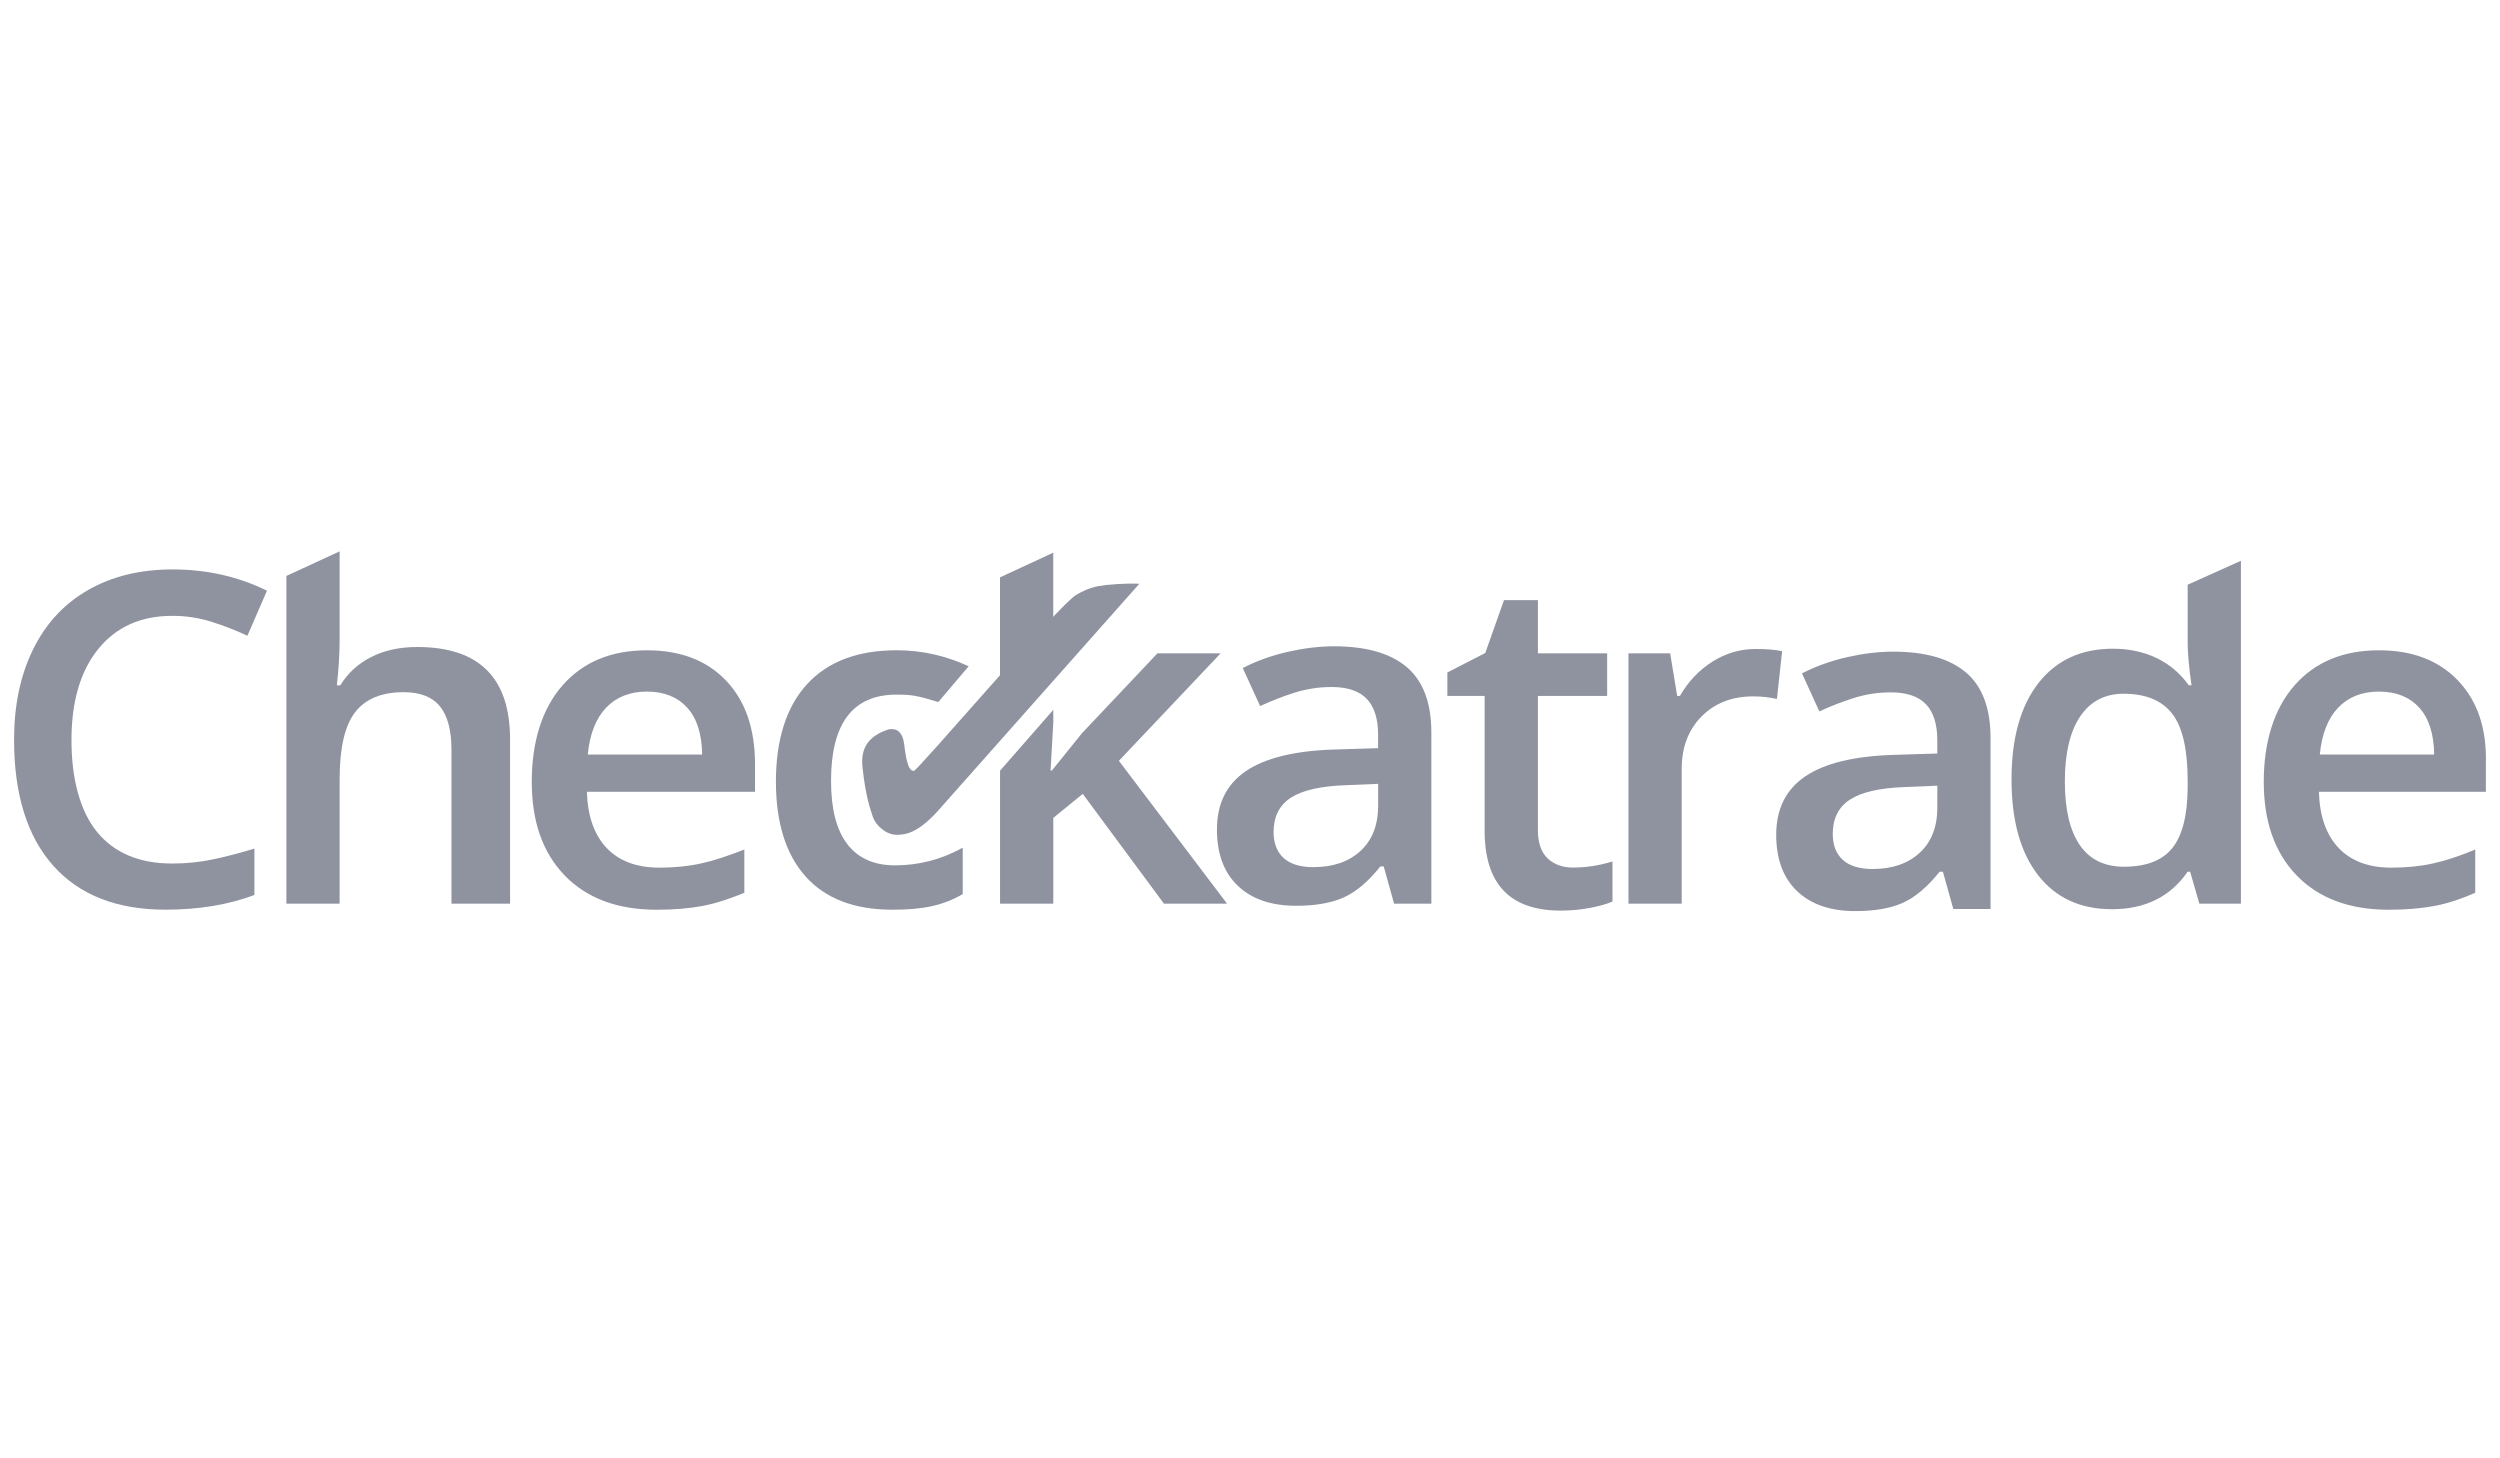
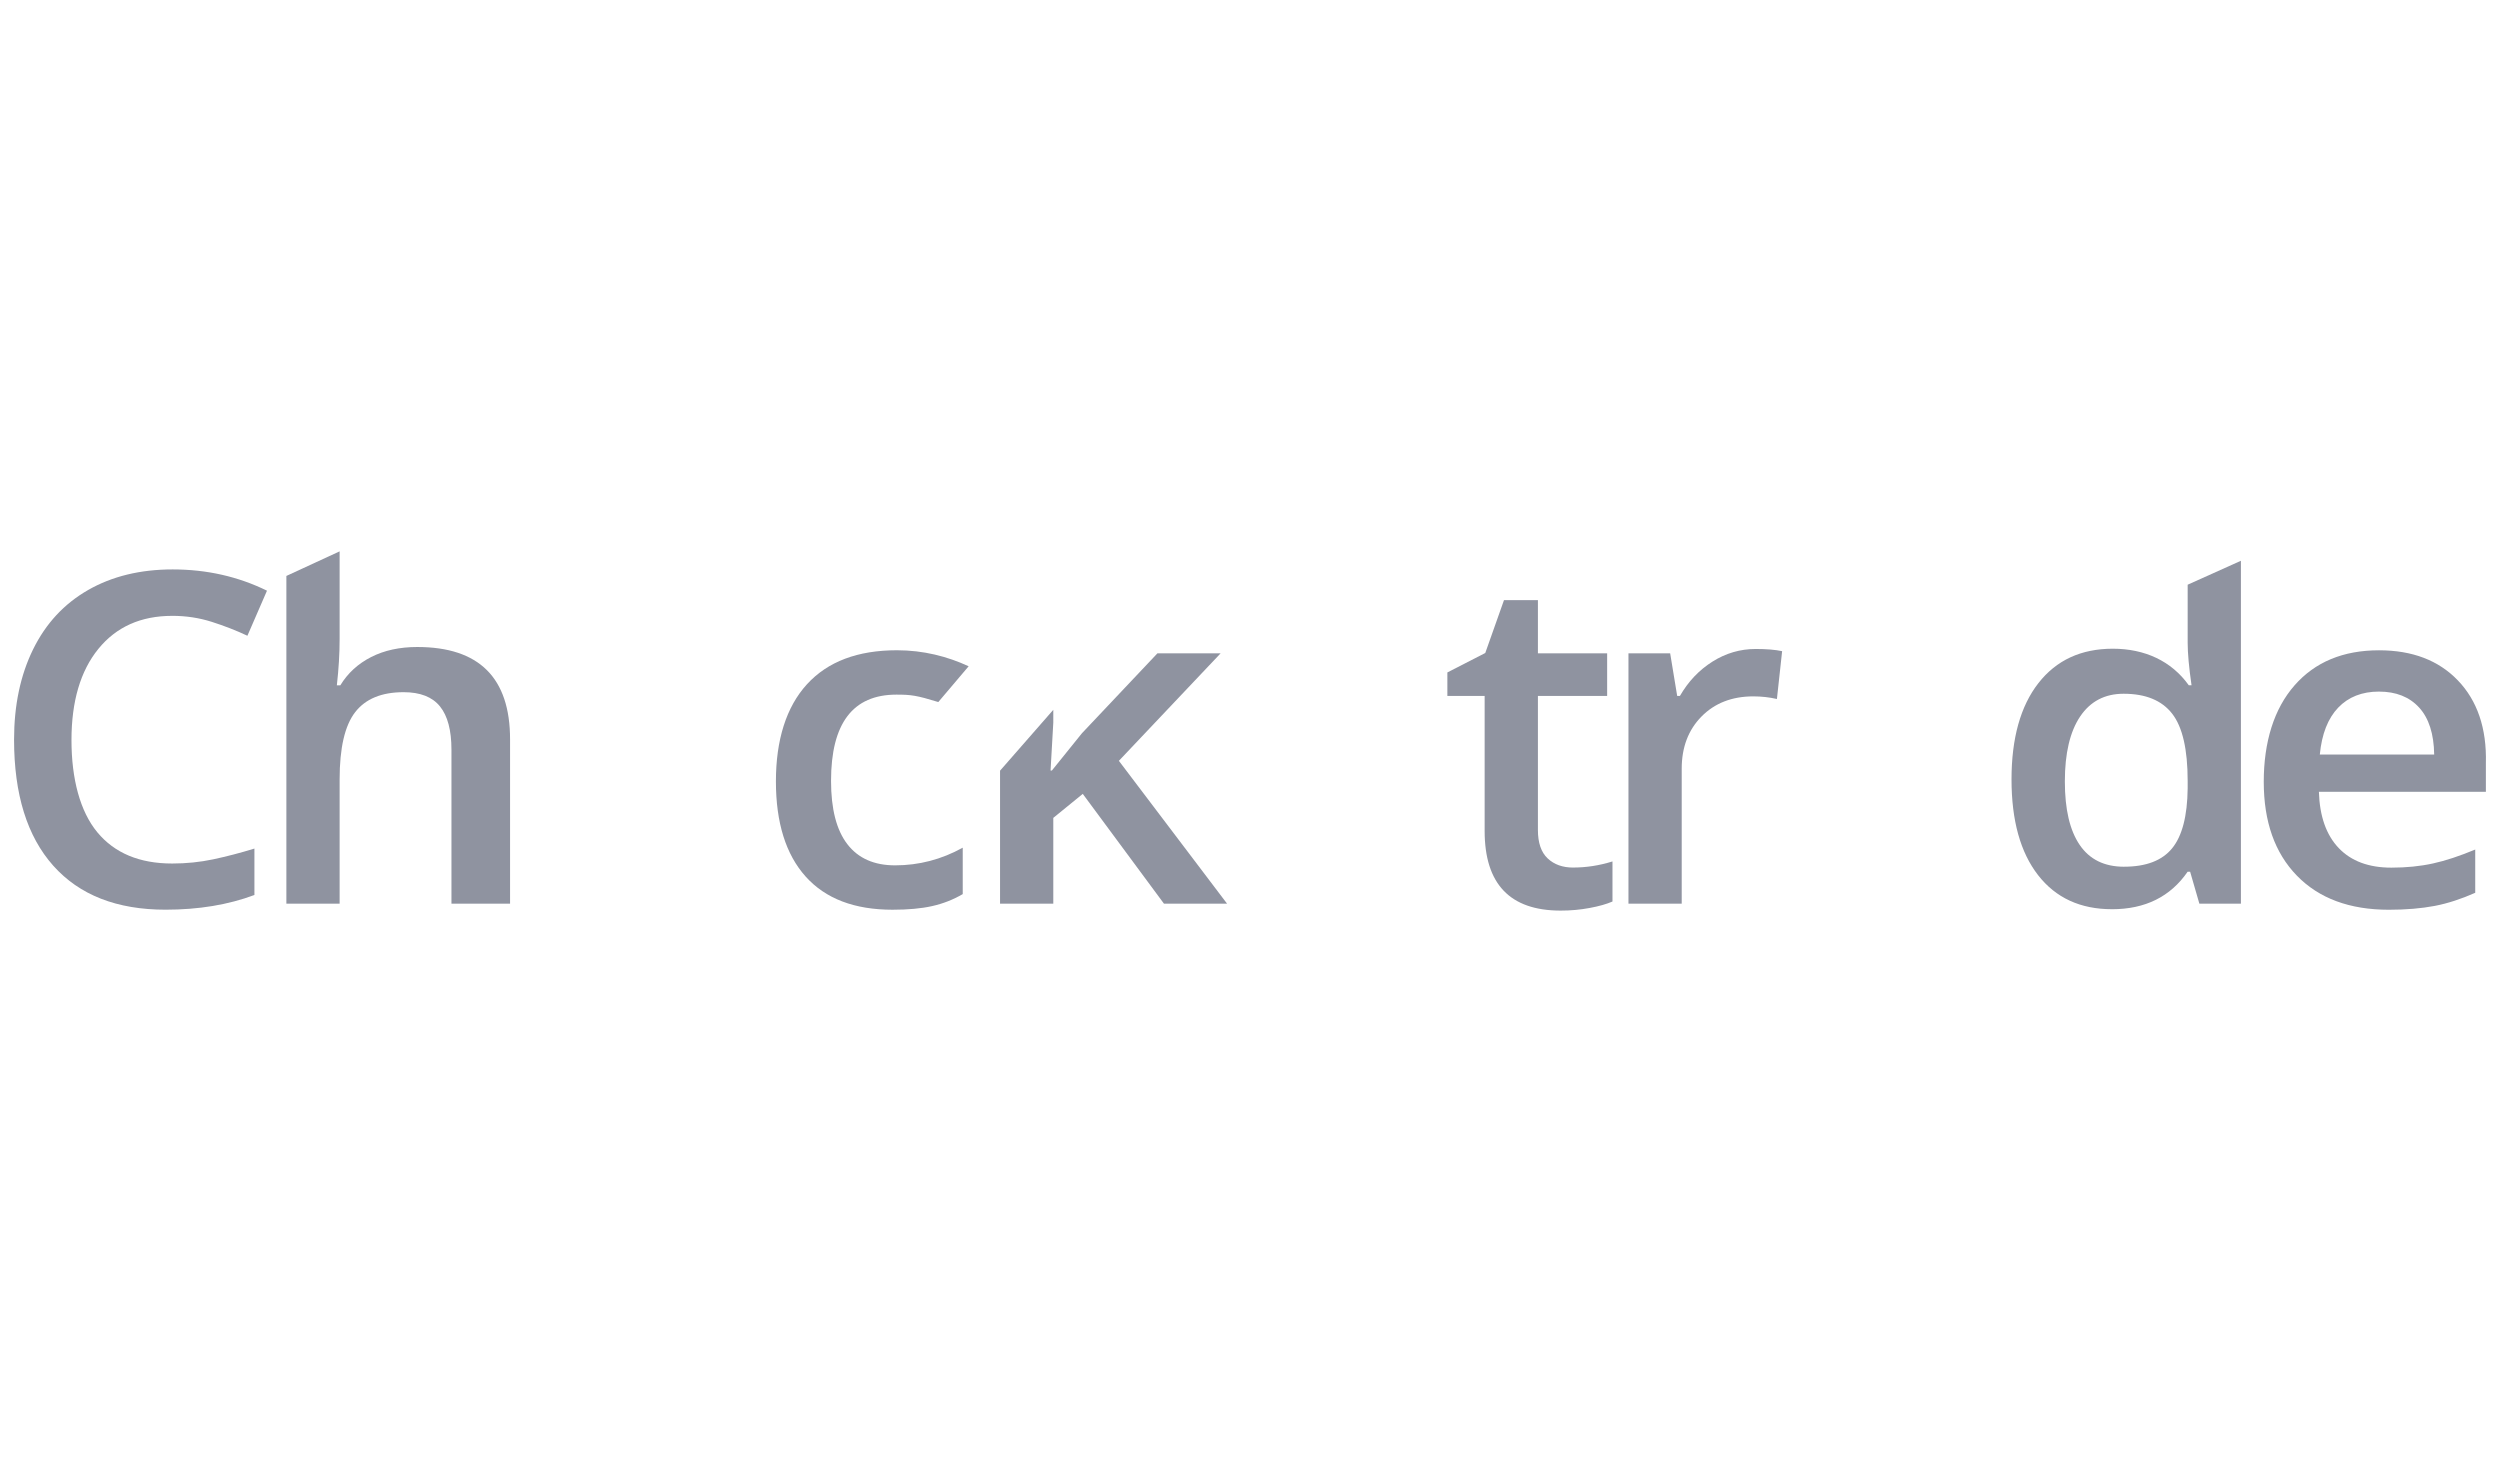
<svg xmlns="http://www.w3.org/2000/svg" id="Layer_1" data-name="Layer 1" viewBox="0 0 1200 700">
  <defs>
    <style>
      .cls-1 {
        fill: #8f93a0;
      }
    </style>
  </defs>
  <path class="cls-1" d="M428.43,436.67c-18.3,0-32.2-5.3-41.72-15.93-9.51-10.61-14.27-25.85-14.27-45.69s4.97-35.76,14.93-46.63c9.95-10.87,24.33-16.3,43.14-16.3,12.76,0,24.24,2.97,34.44,7.69l-14.56,17.17c-10.41-3.19-13.04-3.56-20.1-3.56-20.93,0-31.39,13.8-31.39,41.41,0,13.47,2.6,23.6,7.82,30.37,5.21,6.78,12.85,10.17,22.91,10.17,11.44,0,22.28-2.82,32.48-8.48v22.28c-4.59,2.68-9.49,4.6-14.71,5.76-5.21,1.17-11.53,1.74-18.97,1.74Z" />
-   <path class="cls-1" d="M502.78,305c.98-1.04,1.85-1.8,2.78-2.73v-36.98l-25.56,11.84v54.77c.81-1,1.66-2.07,2.43-3.02,8.99-11.08,15.76-19.04,20.35-23.88Z" />
  <path class="cls-1" d="M537.05,365.21l48.84-51.61h-30.33l-36.22,38.35-14.42,17.89h-.65l1.31-22.95v-6.18l-25.56,29.22v63.82h25.56v-41.17l14.15-11.52,38.96,52.69h30.29l-51.91-68.54Z" />
  <path class="cls-1" d="M82.64,295.61c-15.03,0-26.84,5.29-35.44,15.87-8.59,10.57-12.89,25.17-12.89,43.79s4.13,34.23,12.41,44.23c8.28,9.99,20.25,14.99,35.93,14.99,6.78,0,13.35-.67,19.68-2.01,6.34-1.35,12.94-3.06,19.79-5.17v22.28c-12.54,4.7-26.76,7.06-42.65,7.06-23.41,0-41.37-7.04-53.92-21.13-12.54-14.09-18.8-34.25-18.8-60.48,0-16.52,3.05-30.98,9.14-43.37,6.09-12.39,14.88-21.87,26.41-28.47,11.52-6.59,25.04-9.88,40.58-9.88,16.33,0,31.42,3.41,45.27,10.21l-9.4,21.63c-5.39-2.54-11.1-4.76-17.12-6.68-6.02-1.92-12.33-2.88-18.97-2.88Z" />
  <path class="cls-1" d="M244.83,433.75h-28.13v-73.9c0-9.27-1.82-16.19-5.5-20.76-3.68-4.57-9.5-6.84-17.48-6.84-10.55,0-18.31,3.2-23.26,9.62-4.96,6.41-7.44,17.16-7.44,32.23v59.65h-25.56v-157.3l25.56-11.8v42.08c0,6.93-.44,14.33-1.33,22.22h1.67c3.55-5.84,8.48-10.36,14.8-13.58,6.32-3.21,13.69-4.81,22.11-4.81,29.71,0,44.56,14.78,44.56,44.32v78.88h0Z" />
-   <path class="cls-1" d="M310.57,331.96c-8.17,0-14.71,2.58-19.62,7.72-4.92,5.15-7.86,12.64-8.81,22.5h54.9c-.15-9.93-2.56-17.44-7.22-22.55-4.67-5.11-11.09-7.66-19.26-7.66Zm4.71,104.72c-18.81,0-33.52-5.45-44.13-16.36-10.61-10.9-15.91-25.92-15.91-45.04s4.91-35.07,14.76-46.29c9.85-11.23,23.37-16.85,40.57-16.85,15.97,0,28.58,4.81,37.85,14.46,9.26,9.64,13.89,22.89,13.99,39.77v13.7h-80.7c.37,11.76,3.54,20.73,9.52,27,5.98,6.26,14.39,9.4,25.26,9.4,7.14,0,13.8-.66,19.96-2.01,6.17-1.34,12.78-3.57,20.84-6.68v20.76c-7.26,2.96-13.61,5.07-20.02,6.3-6.43,1.22-13.76,1.84-22,1.84Z" />
-   <path class="cls-1" d="M630.57,416.22c9.32,0,16.82-2.59,22.47-7.77,5.65-5.19,8.47-12.45,8.47-21.79v-10.42l-15.52,.65c-12.11,.43-20.91,2.44-26.41,6.03-5.51,3.59-8.26,9.09-8.26,16.48,0,5.35,1.61,9.5,4.81,12.44,3.22,2.93,8.03,4.4,14.45,4.4Zm38.6,17.54l-5-17.9h-1.57c-5.85,7.32-11.75,12.29-17.67,14.94-5.93,2.65-13.54,3.97-22.83,3.97-11.93,0-21.23-3.19-27.93-9.57-6.7-6.38-10.04-15.39-10.04-27.06,0-12.39,4.65-21.74,13.94-28.04,9.29-6.3,23.44-9.74,42.46-10.33l20.96-.65v-6.41c0-7.68-1.8-13.42-5.43-17.23-3.62-3.8-9.25-5.71-16.84-5.71-6.22,0-12.18,.91-17.89,2.73-5.7,1.81-11.2,3.95-16.47,6.41l-8.34-18.25c6.58-3.41,13.78-5.99,21.61-7.78,7.83-1.77,15.22-2.66,22.17-2.66,15.44,0,27.09,3.34,34.96,10,7.85,6.66,11.79,17.14,11.79,31.41v82.13h-17.89Z" />
  <path class="cls-1" d="M755.11,416.42c6.29,0,12.59-.97,18.88-2.93v19.24c-2.83,1.24-6.49,2.27-10.97,3.1-4.48,.84-9.12,1.26-13.92,1.26-24.31,0-36.47-12.76-36.47-38.26v-64.77h-17.89v-11.29l18.19-9.33,8.99-25.39h16.28v25.56h33.23v20.45h-33.23v64.33c0,6.16,1.55,10.71,4.67,13.64,3.12,2.94,7.2,4.4,12.25,4.4Z" />
  <path class="cls-1" d="M842.69,311.51c5.15,0,9.39,.34,12.73,1.05l-2.5,22.96c-3.62-.84-7.4-1.26-11.32-1.26-10.22,0-18.51,3.22-24.86,9.65-6.34,6.43-9.52,14.79-9.52,25.07v64.77h-25.56v-120.15h20.02l3.37,20.45h1.31c3.99-6.93,9.18-12.41,15.61-16.47,6.43-4.05,13.33-6.07,20.73-6.07Z" />
-   <path class="cls-1" d="M898.98,417.11c9.32,0,16.82-2.59,22.46-7.77,5.65-5.19,8.48-12.45,8.48-21.79v-10.42l-15.53,.65c-12.11,.43-20.91,2.44-26.41,6.03-5.51,3.59-8.26,9.09-8.26,16.48,0,5.35,1.61,9.5,4.81,12.44,3.23,2.93,8.04,4.4,14.46,4.4Zm38.61,19.21l-5-17.9h-1.57c-5.85,7.32-11.74,12.29-17.66,14.94-5.93,2.65-13.54,3.97-22.82,3.97-11.93,0-21.22-3.19-27.92-9.56-6.69-6.38-10.04-15.39-10.04-27.06,0-12.39,4.65-21.74,13.93-28.04,9.29-6.3,23.44-9.74,42.44-10.33l20.95-.65v-6.41c0-7.68-1.81-13.42-5.43-17.23-3.62-3.8-9.24-5.71-16.84-5.71-6.22,0-12.17,.91-17.88,2.73-5.7,1.81-11.19,3.95-16.46,6.41l-8.33-18.25c6.58-3.41,13.78-5.99,21.61-7.78,7.82-1.77,15.2-2.66,22.16-2.66,15.43,0,27.07,3.34,34.94,10,7.85,6.66,11.79,17.14,11.79,31.41v82.13h-17.89Z" />
  <path class="cls-1" d="M1019.56,416.02c10.58,0,18.26-2.95,23.08-8.86,4.81-5.9,7.29-15.48,7.44-28.74v-3.58c0-15.15-2.48-25.91-7.44-32.27-4.96-6.38-12.73-9.57-23.29-9.57-9.04,0-16,3.65-20.89,10.93-4.88,7.28-7.33,17.66-7.33,31.14s2.37,23.49,7.11,30.47c4.74,6.99,11.85,10.49,21.33,10.49Zm-5.83,20.4c-15.16,0-26.98-5.45-35.46-16.36-8.48-10.92-12.74-26.22-12.74-45.94s4.3-35.19,12.9-46.21c8.59-11.02,20.51-16.53,35.74-16.53s28.1,5.85,36.45,17.56h1.32c-1.25-8.65-1.86-15.48-1.86-20.5v-27.78l25.56-11.49v164.59h-19.94l-4.44-15.34h-1.19c-8.26,12-20.39,18.01-36.34,18.01Z" />
  <path class="cls-1" d="M1141.94,331.96c-8.17,0-14.71,2.58-19.62,7.72-4.92,5.15-7.86,12.64-8.81,22.5h54.9c-.15-9.93-2.56-17.44-7.22-22.55-4.67-5.11-11.08-7.66-19.26-7.66Zm4.7,104.72c-18.8,0-33.52-5.45-44.13-16.36-10.61-10.9-15.91-25.92-15.91-45.04s4.91-35.07,14.77-46.29c9.84-11.23,23.36-16.85,40.56-16.85,15.97,0,28.58,4.81,37.85,14.46,9.26,9.64,13.89,22.89,13.44,39.77v13.7h-80.15c.36,11.76,3.54,20.73,9.52,27,5.98,6.26,14.39,9.4,25.26,9.4,7.15,0,13.79-.66,19.96-2.01,6.17-1.34,12.78-3.57,20.3-6.68v20.76c-6.71,2.96-13.06,5.07-19.47,6.3-6.43,1.22-13.76,1.84-22,1.84Z" />
-   <path class="cls-1" d="M430.39,350.45c-.56-.29-2.43-.83-4.27-.21-9.67,3.25-13.03,9.26-12.14,17.86,1.54,14.7,3.94,20.69,4.97,23.93,1.25,3.95,6.22,8.67,11.4,8.67,3.96,0,9.71-.51,19.3-10.87l97.23-109.62c-.45,.37,.07,.08-.06,.07l.06-.07c-6.22-.35-15.47,.35-19.66,1.12-4.18,.8-7.53,2.42-10.53,4.12-8.49,4.85-76.27,84.61-78.08,84.61-3.14,0-3.93-7.94-4.67-13.25-.36-2.51-1.08-4.03-1.81-4.89,0,0-.7-.94-1.73-1.48Z" />
</svg>